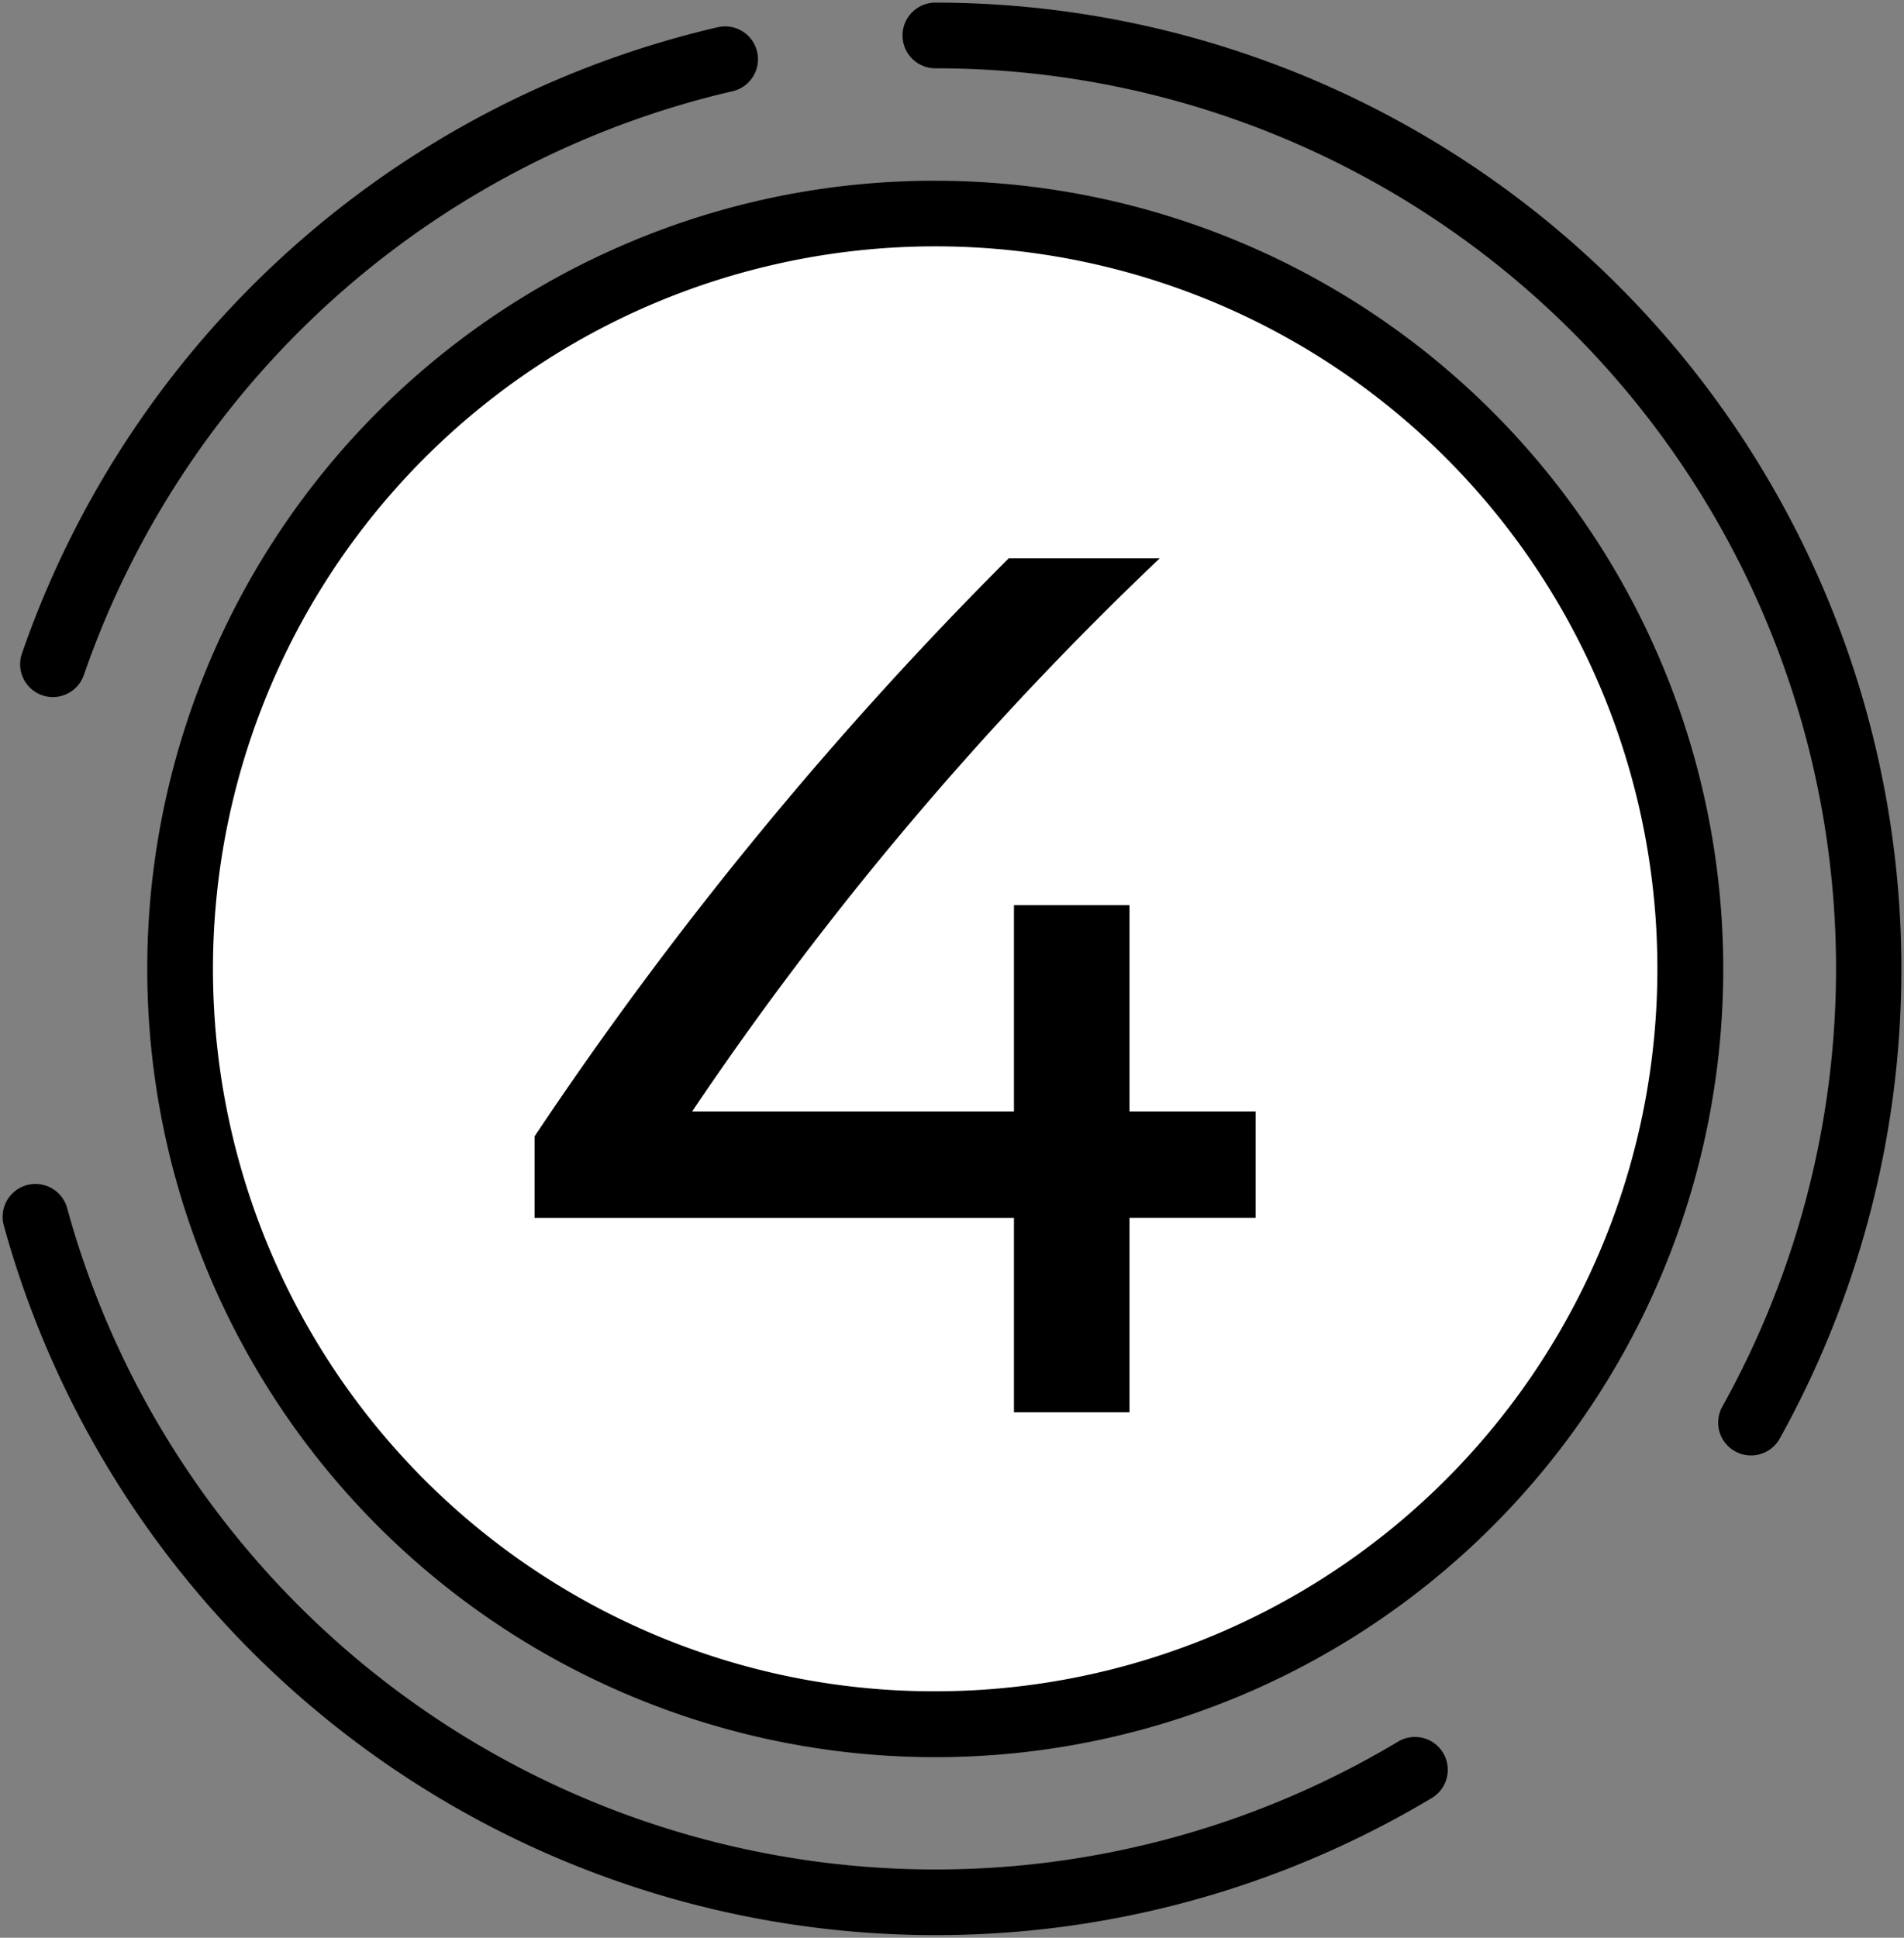
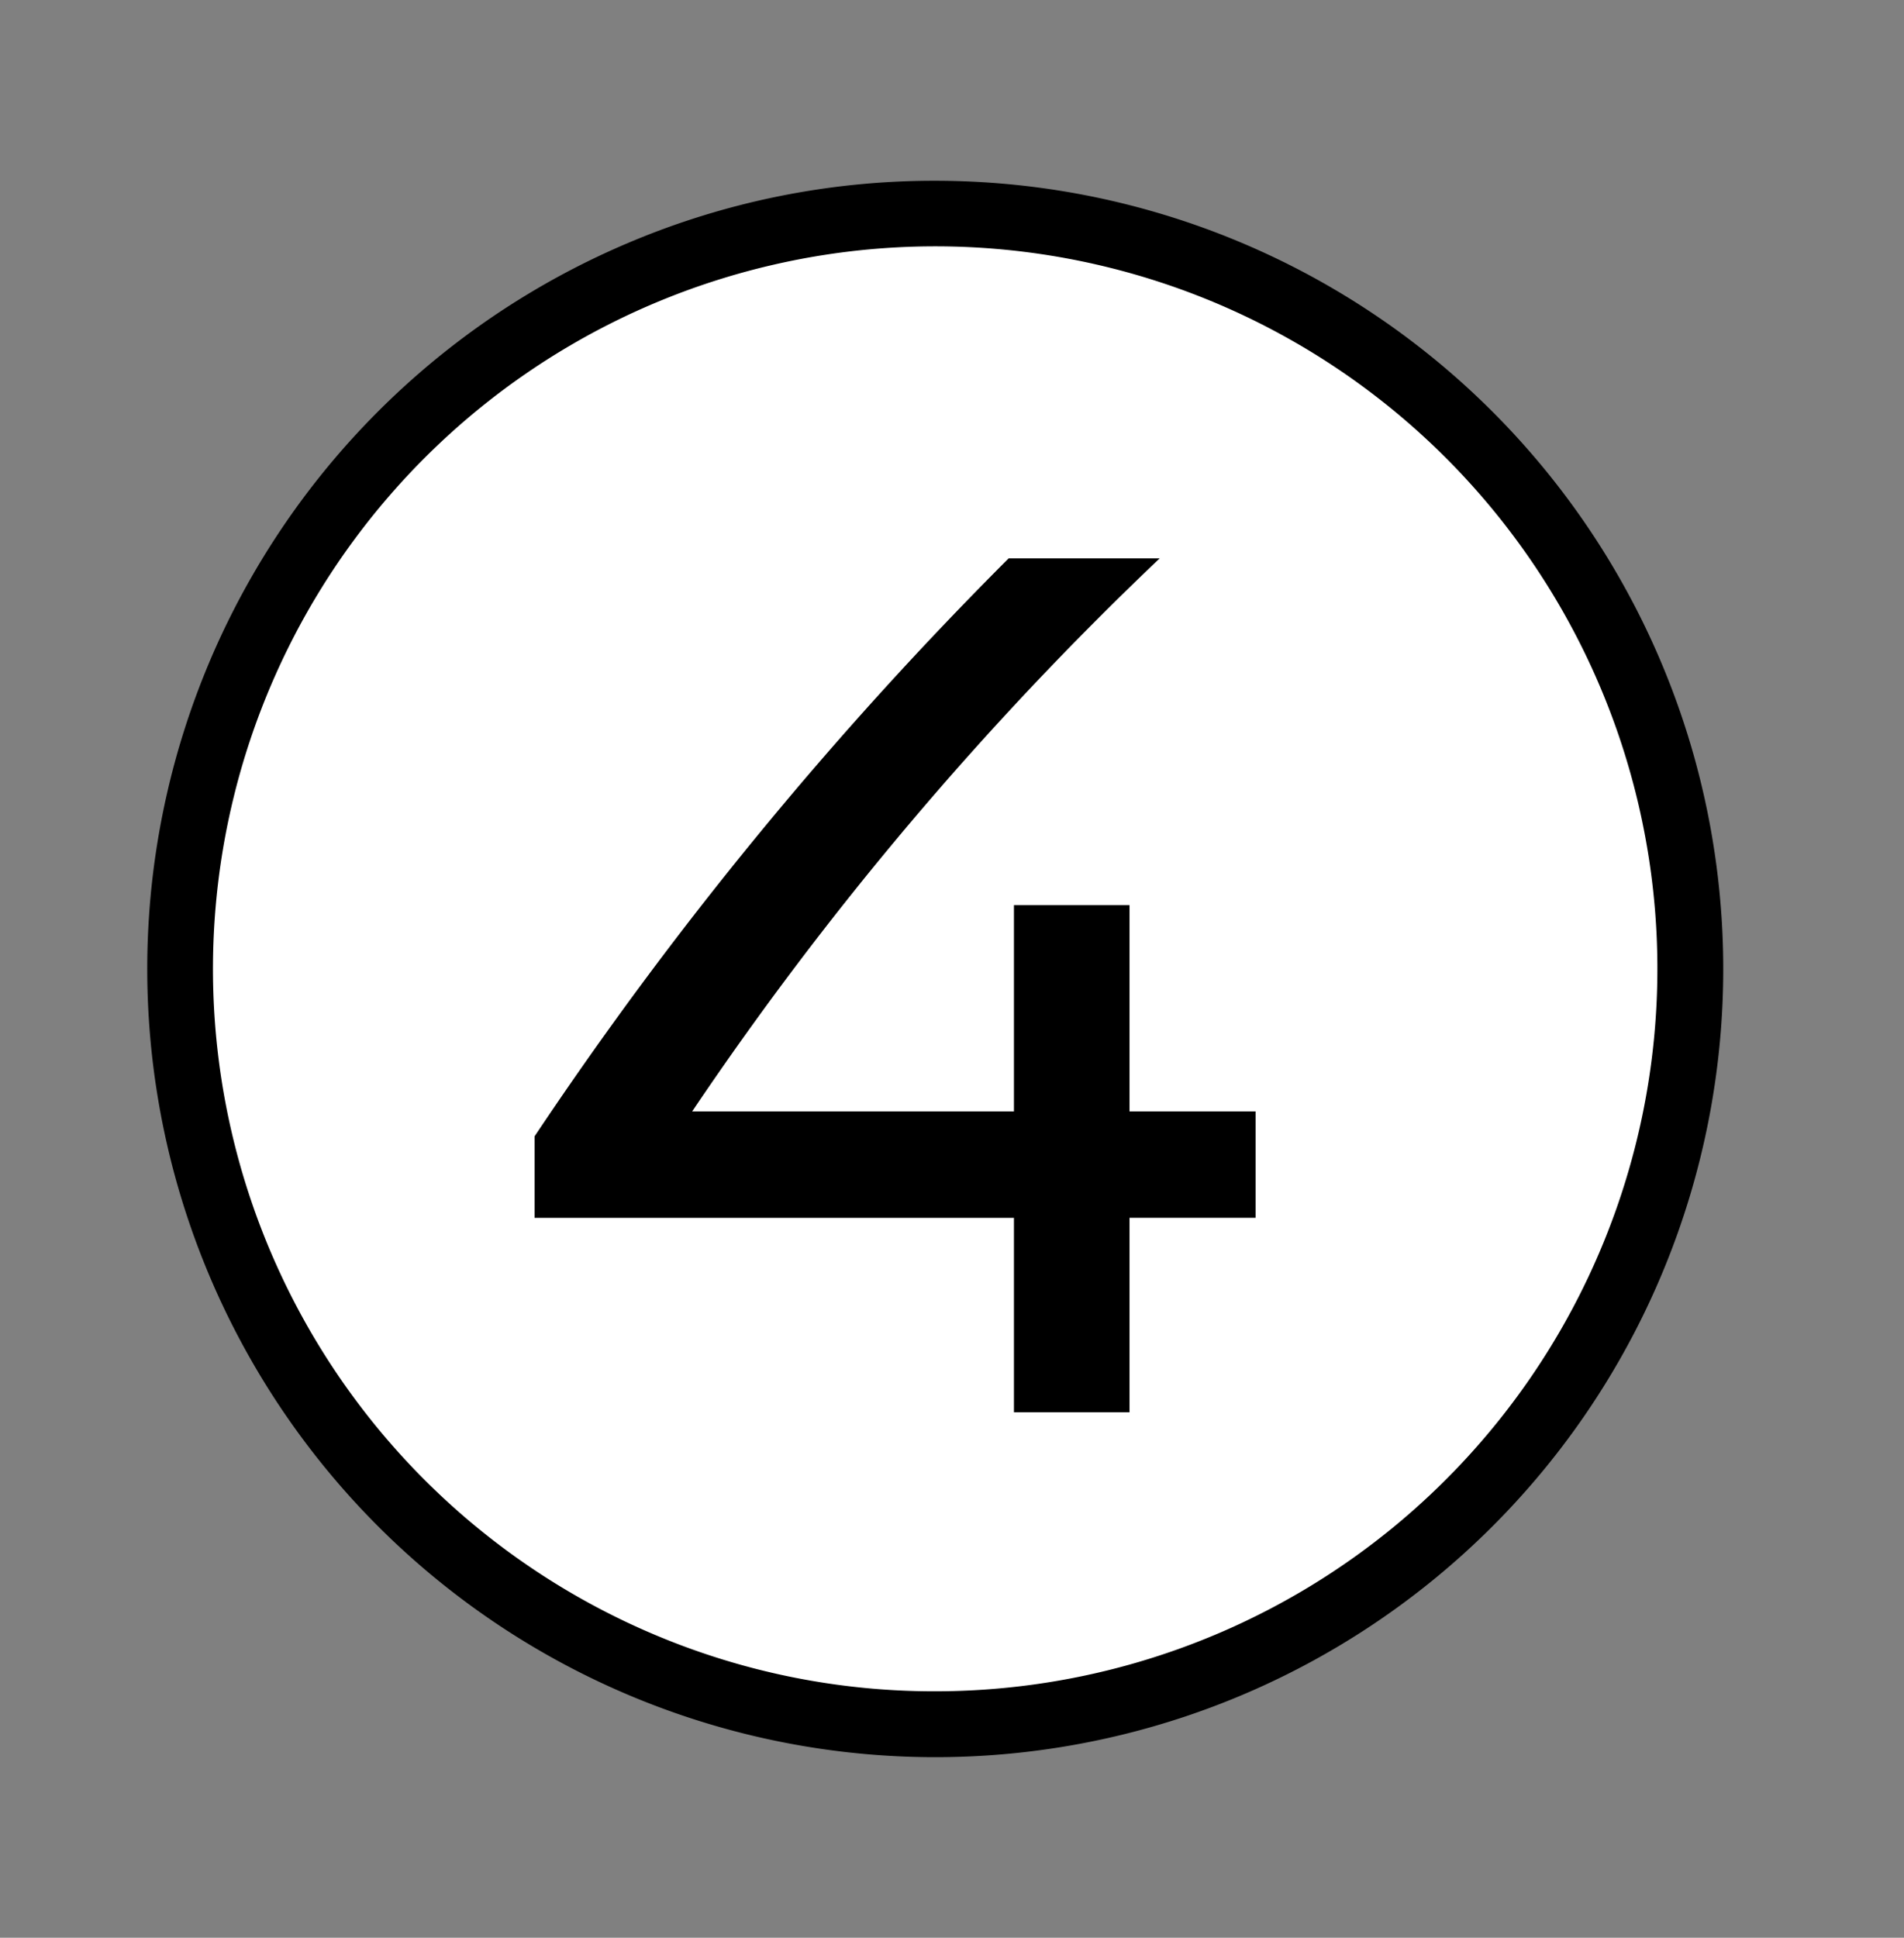
<svg xmlns="http://www.w3.org/2000/svg" width="57.987" height="59">
  <rect width="100%" height="100%" fill="#808080" stroke="none" />
  <defs>
    <clipPath id="a">
      <path fill="none" d="M0 0h57.987v59H0z" />
    </clipPath>
  </defs>
  <g clip-path="url(#a)">
    <path d="M51.486 29.5a23 23 0 1 1-23-23 23 23 0 0 1 23 23" fill="#fff" />
    <path d="M28.486 5.504a24 24 0 0 1 9.341 46.106A24.002 24.002 0 0 1 19.146 7.39a23.849 23.849 0 0 1 9.34-1.886zm0 45.992a22 22 0 0 0 8.563-42.261 22 22 0 0 0-17.124 40.533 21.86 21.86 0 0 0 8.561 1.728z" />
-     <path d="M1.613 21.225a1 1 0 0 1-.945-1.327A29.477 29.477 0 0 1 21.86.829a1 1 0 1 1 .449 1.949A27.477 27.477 0 0 0 2.554 20.551a1 1 0 0 1-.941.674zM28.486 58.92A29.435 29.435 0 0 1 .116 37.314a1 1 0 1 1 1.929-.53 27.237 27.237 0 0 0 3.7 8.042 27.517 27.517 0 0 0 5.983 6.379 27.438 27.438 0 0 0 30.85 1.824 1 1 0 1 1 1.029 1.715 29.38 29.38 0 0 1-15.121 4.176zm24.841-14.605a1 1 0 0 1-.873-1.487A27.411 27.411 0 0 0 28.487 2.08a1 1 0 1 1 0-2 29.427 29.427 0 0 1 25.715 43.722 1 1 0 0 1-.875.513z" />
  </g>
  <path d="M30.72 17a115.671 115.671 0 0 0-14.44 17.6v2.48h14.6V43h3.52v-5.92h3.84v-3.24H34.4v-6.28h-3.52v6.28h-9.8A101.1 101.1 0 0 1 35.32 17z" />
</svg>